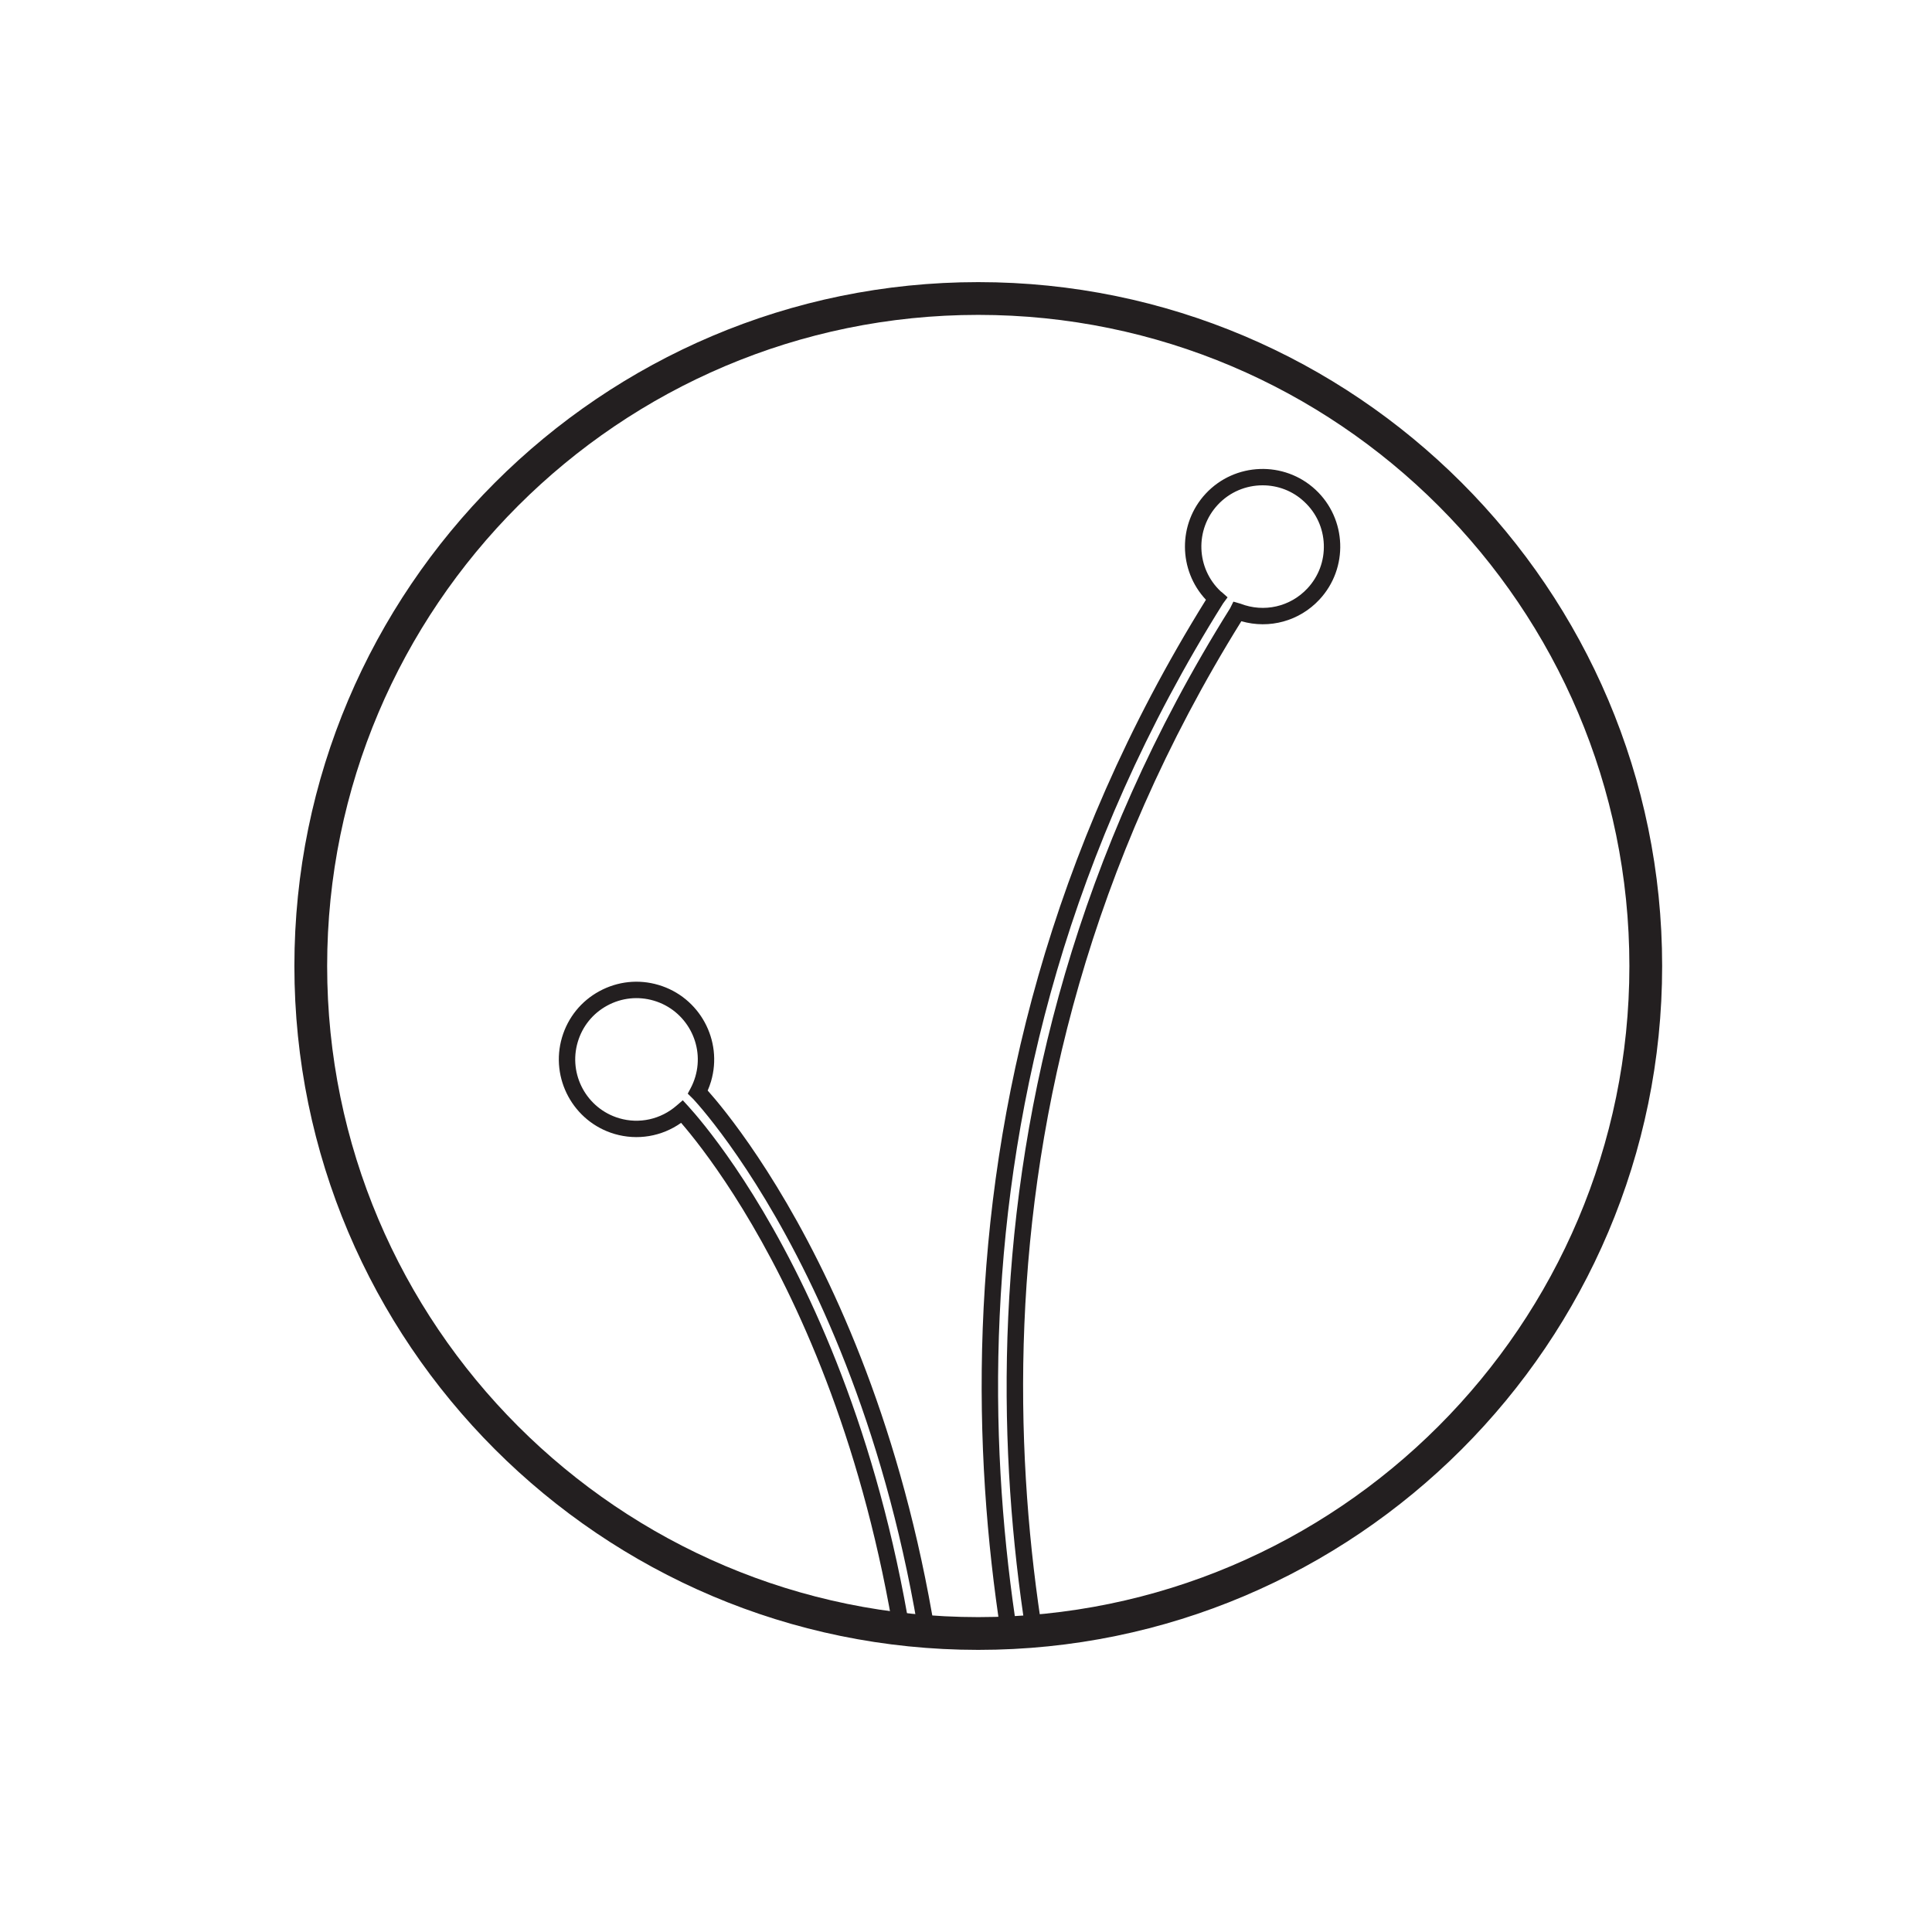
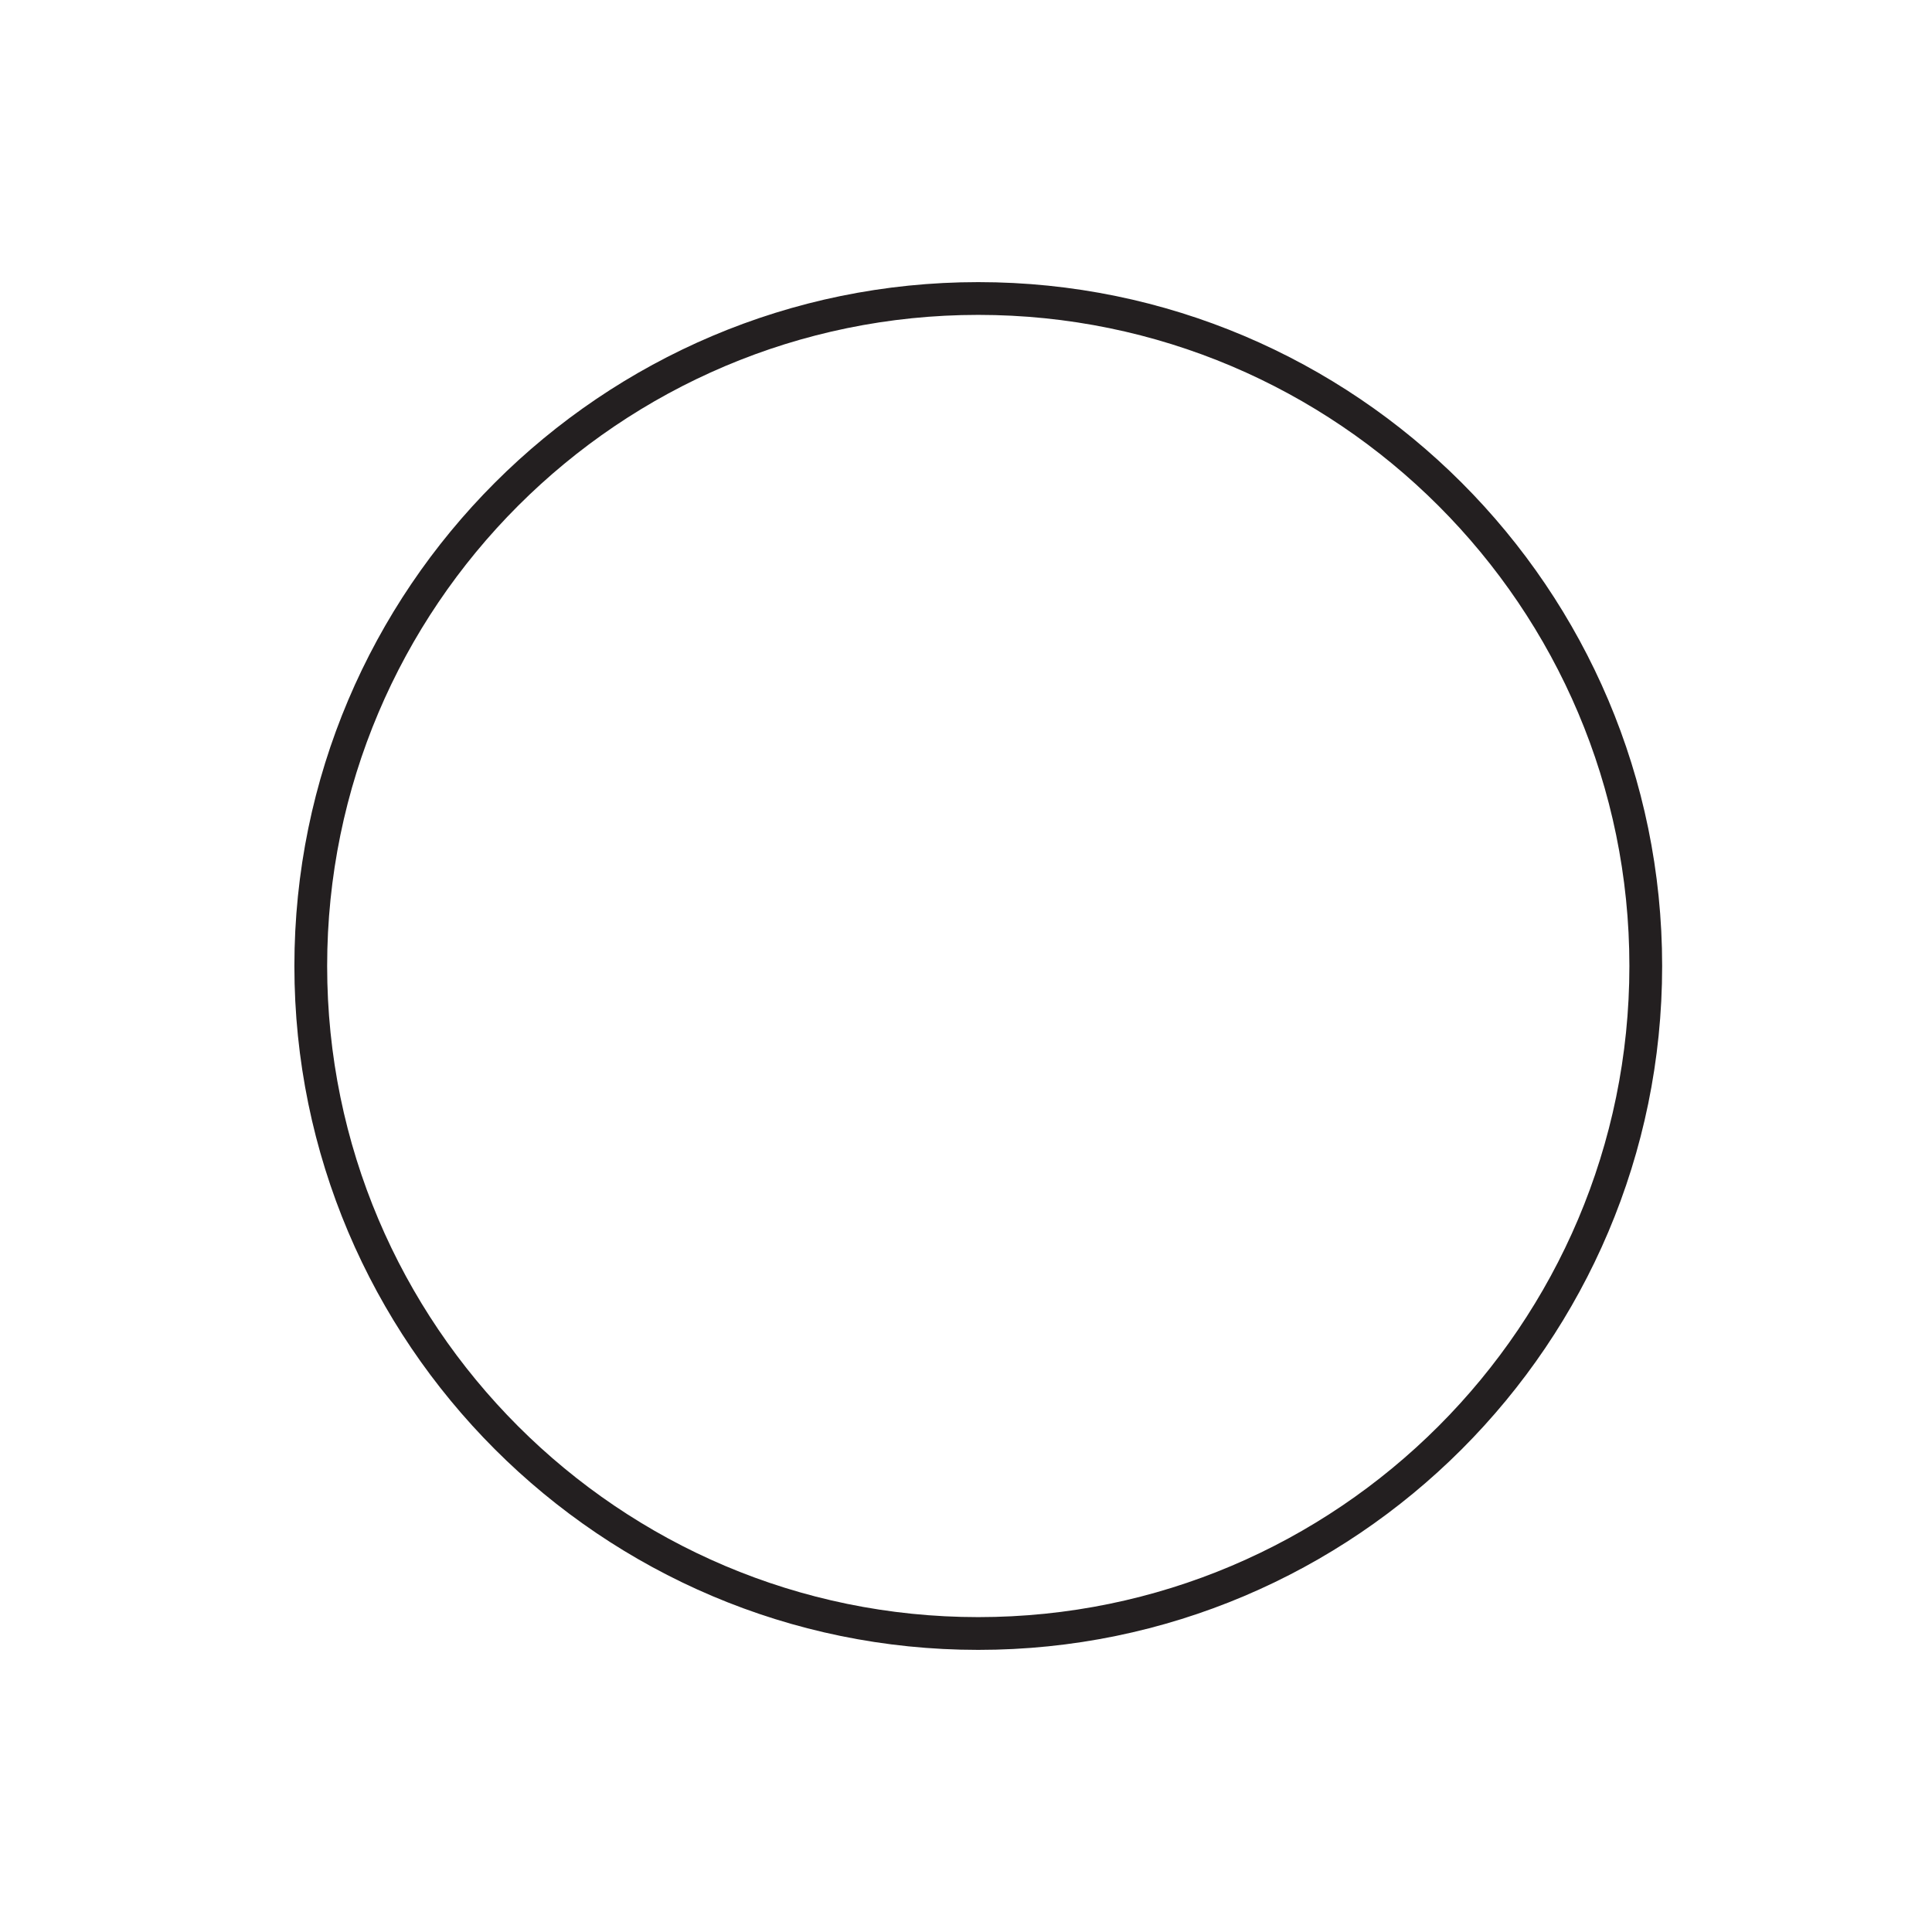
<svg xmlns="http://www.w3.org/2000/svg" xmlns:xlink="http://www.w3.org/1999/xlink" version="1.1" id="Layer_1" x="0px" y="0px" viewBox="0 0 425.2 425.2" style="enable-background:new 0 0 425.2 425.2;" xml:space="preserve">
  <style type="text/css"> .st0{clip-path:url(#SVGID_00000150067597544385106960000001513352236430313654_);} .st1{fill:#231F20;} .st2{clip-path:url(#SVGID_00000109716626993883081040000010687452248091324570_);} .st3{clip-path:url(#SVGID_00000036234085523732062140000002158658831530770580_);} .st4{fill:#25221E;} .st5{clip-path:url(#SVGID_00000039128988526664708980000018256463081758387075_);} </style>
  <g>
    <g>
      <defs>
-         <circle id="SVGID_00000114038418244735465540000018314428508068532354_" cx="215.3" cy="212.6" r="146.9" />
-       </defs>
+         </defs>
      <clipPath id="SVGID_00000111178081545173525410000015819117600110267540_">
        <use xlink:href="#SVGID_00000114038418244735465540000018314428508068532354_" style="overflow:visible;" />
      </clipPath>
      <g style="clip-path:url(#SVGID_00000111178081545173525410000015819117600110267540_);">
-         <path class="st1" d="M233.13,414.6l-0.93-3.05c-17.39-56.62-36.13-168.06,33.21-279.55c-6.1-6.5-6.21-16.74-0.05-23.36 c6.43-6.89,17.27-7.28,24.17-0.86c6.9,6.43,7.28,17.27,0.86,24.17c-4.42,4.75-11.02,6.54-17.19,4.77 c-66.9,107.5-49.43,215.18-33.02,269.89l0.39,1.29l-1.12,0.74c-1.54,1.01-2.94,2.23-4.18,3.6L233.13,414.6z M277.88,106.81 c-3.62,0-7.22,1.44-9.87,4.29c-5.07,5.44-4.76,14,0.67,19.07c0.05,0.02,0.16,0.1,0.26,0.19l1.23,1.1l-0.98,1.33 c-68.27,108.86-51.41,217.82-34.41,274.87c0.5-0.44,1.03-0.86,1.56-1.25c-16.52-55.83-33.46-164.31,34.38-272.53l0.73-1.47 l1.56,0.45c5.18,2.01,10.96,0.68,14.73-3.36c2.46-2.64,3.74-6.07,3.61-9.67s-1.65-6.94-4.29-9.39 C284.48,108,281.18,106.81,277.88,106.81z" />
-         <path class="st1" d="M201.42,418.37l-0.04-4.02c-0.92-103.41-42.73-157.11-51.48-167.23c-4.26,3.01-9.61,3.92-14.66,2.44 c-9.04-2.67-14.22-12.21-11.55-21.25c1.3-4.38,4.22-8,8.23-10.17c4.02-2.18,8.64-2.67,13.01-1.37 c9.04,2.67,14.22,12.2,11.55,21.24c-0.2,0.68-0.45,1.35-0.73,2c6.72,7.52,52.56,62.74,54.62,170.33l0.02,1.07l-0.93,0.53 c-1.72,0.99-3.43,2.24-5.07,3.73L201.42,418.37z M150.27,242.15l1.19,1.3c5.31,5.81,51.49,59.36,53.48,167.14 c0.6-0.43,1.2-0.84,1.81-1.22C204.36,300.26,156.37,246,152.6,241.91l-1.24-1.22l0.63-1.18c0.43-0.8,0.77-1.65,1.03-2.52 c2.11-7.13-1.98-14.65-9.11-16.76c-3.45-1.02-7.1-0.64-10.27,1.08s-5.47,4.57-6.49,8.03c-2.11,7.13,1.98,14.65,9.11,16.76 c4.43,1.31,9.16,0.26,12.67-2.8L150.27,242.15z" />
-       </g>
+         </g>
    </g>
    <path class="st1" d="M215.3,363.11c-82.99,0-150.51-67.52-150.51-150.51S132.31,62.09,215.3,62.09 c82.99,0,150.51,67.52,150.51,150.51S298.3,363.11,215.3,363.11z M215.3,69.3c-79.01,0-143.3,64.28-143.3,143.3 s64.28,143.3,143.3,143.3s143.3-64.28,143.3-143.3S294.32,69.3,215.3,69.3z" />
  </g>
</svg>